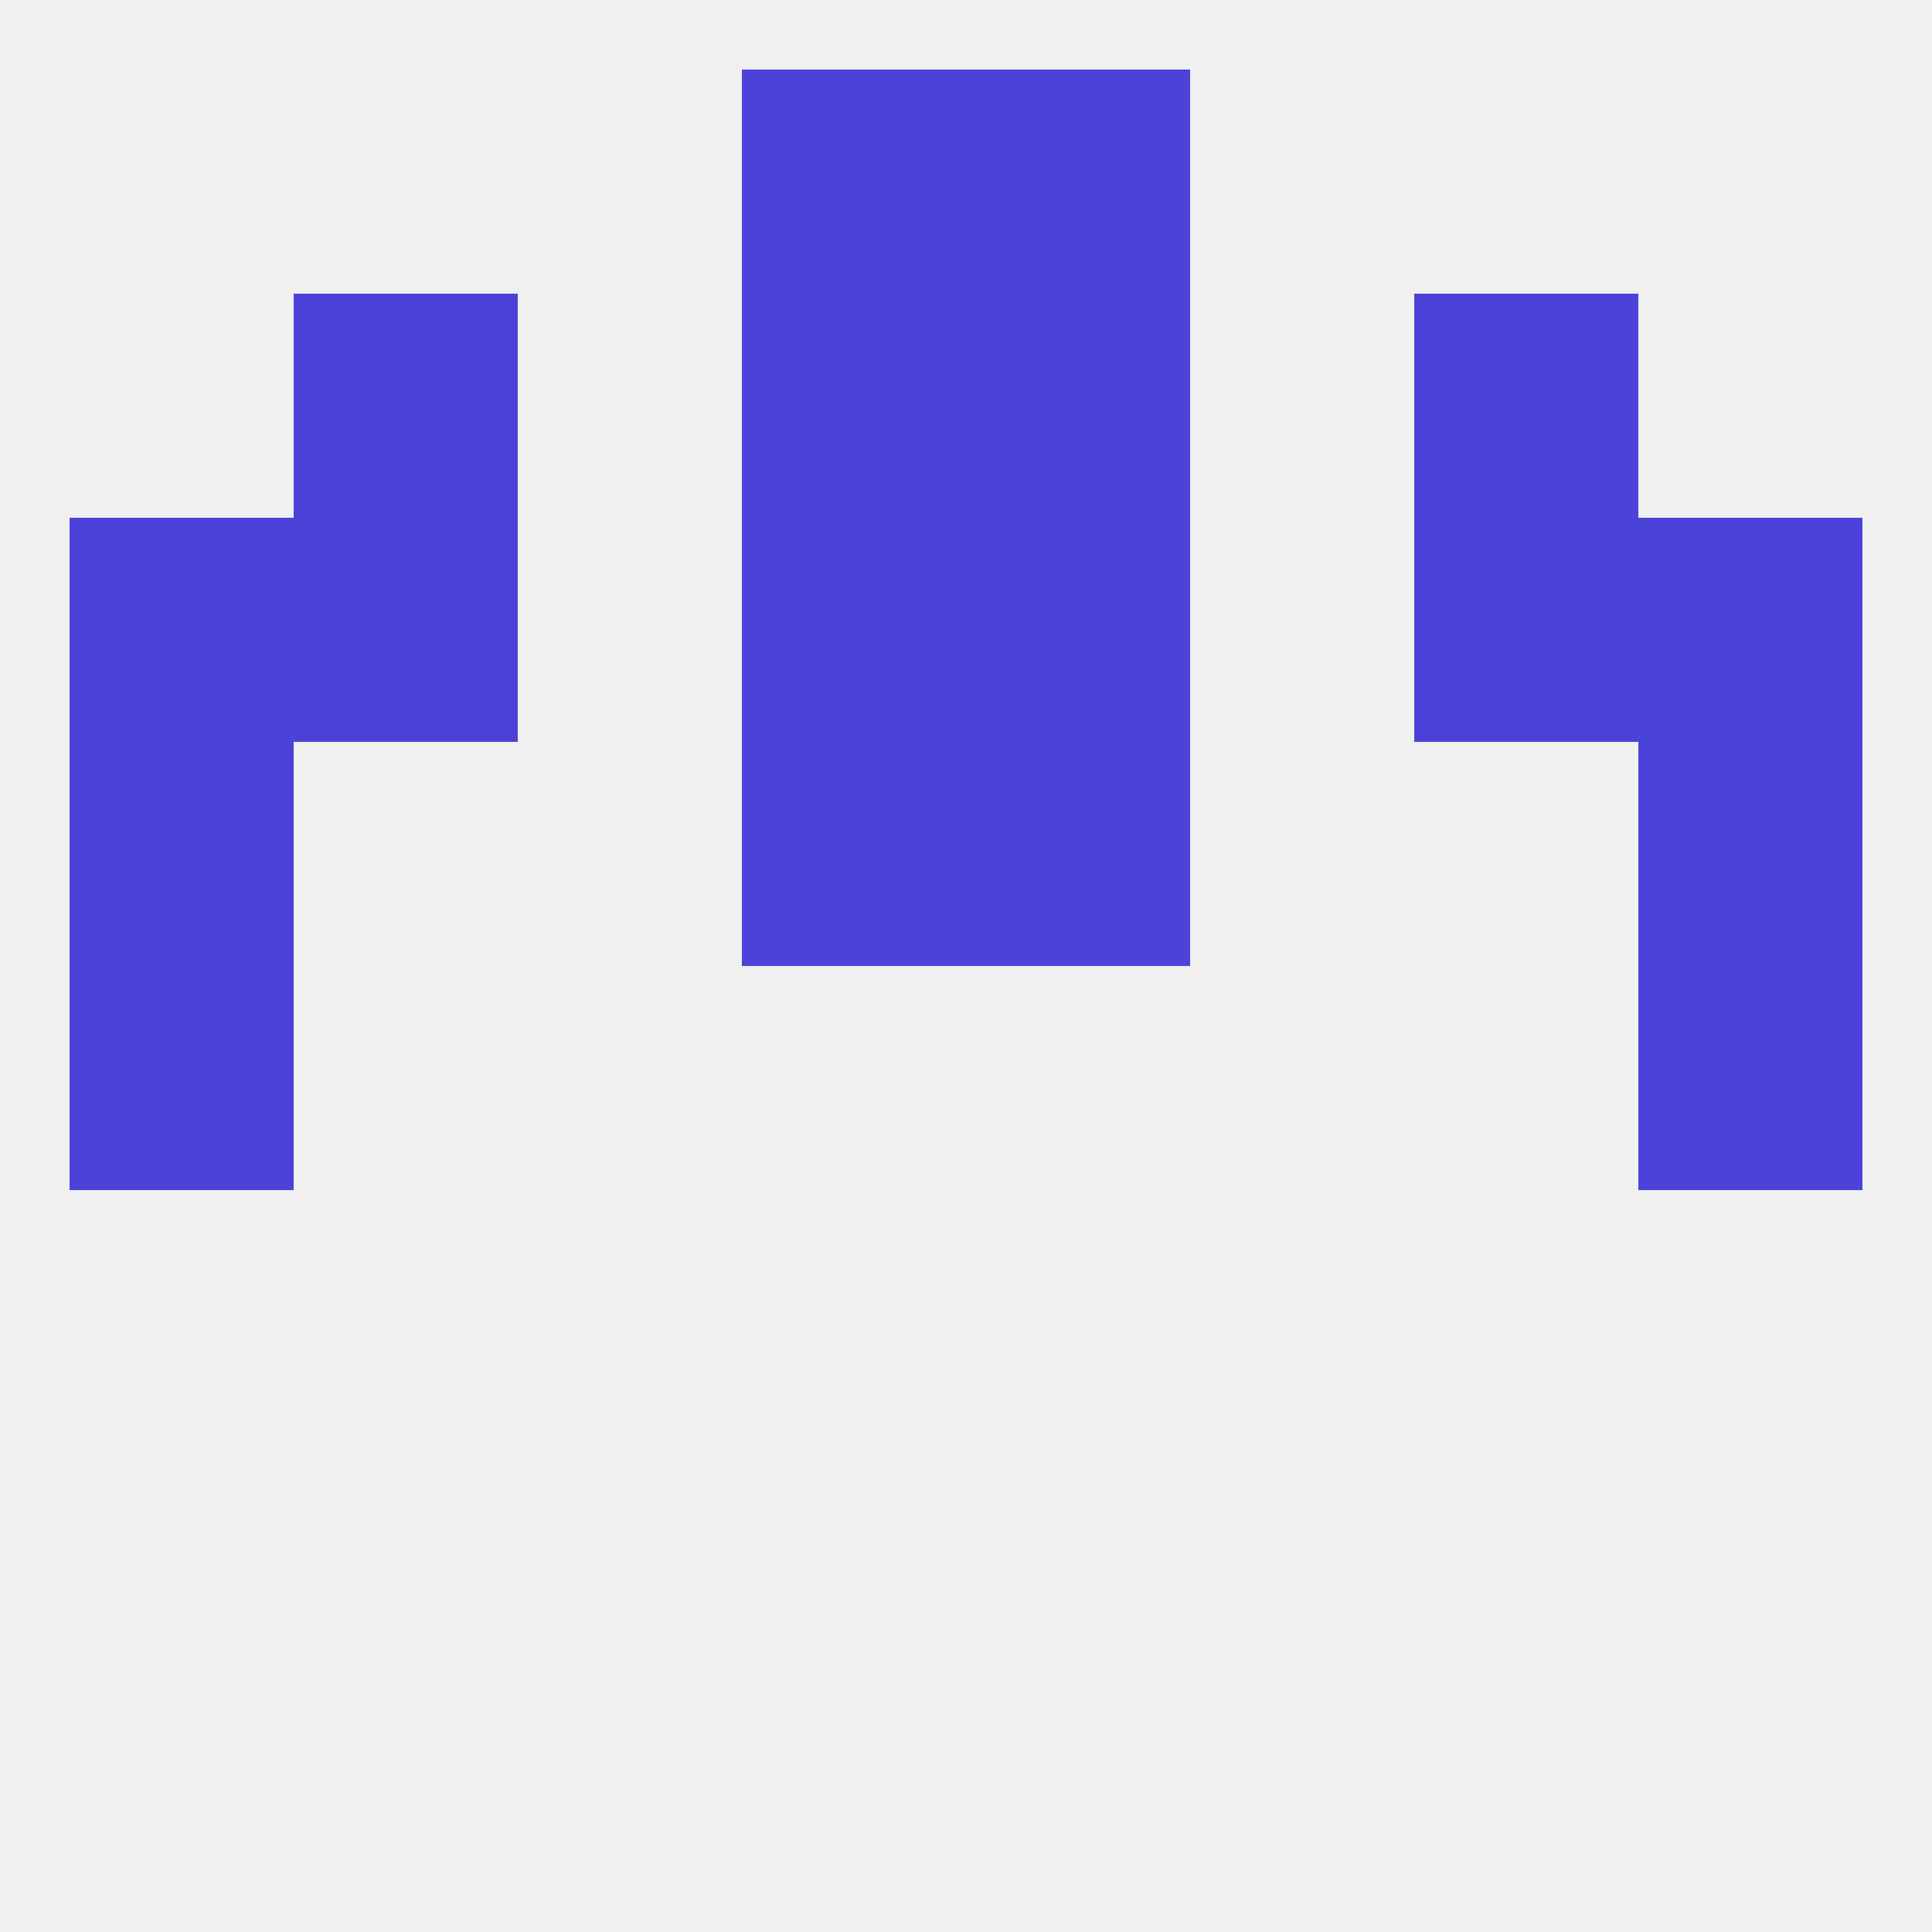
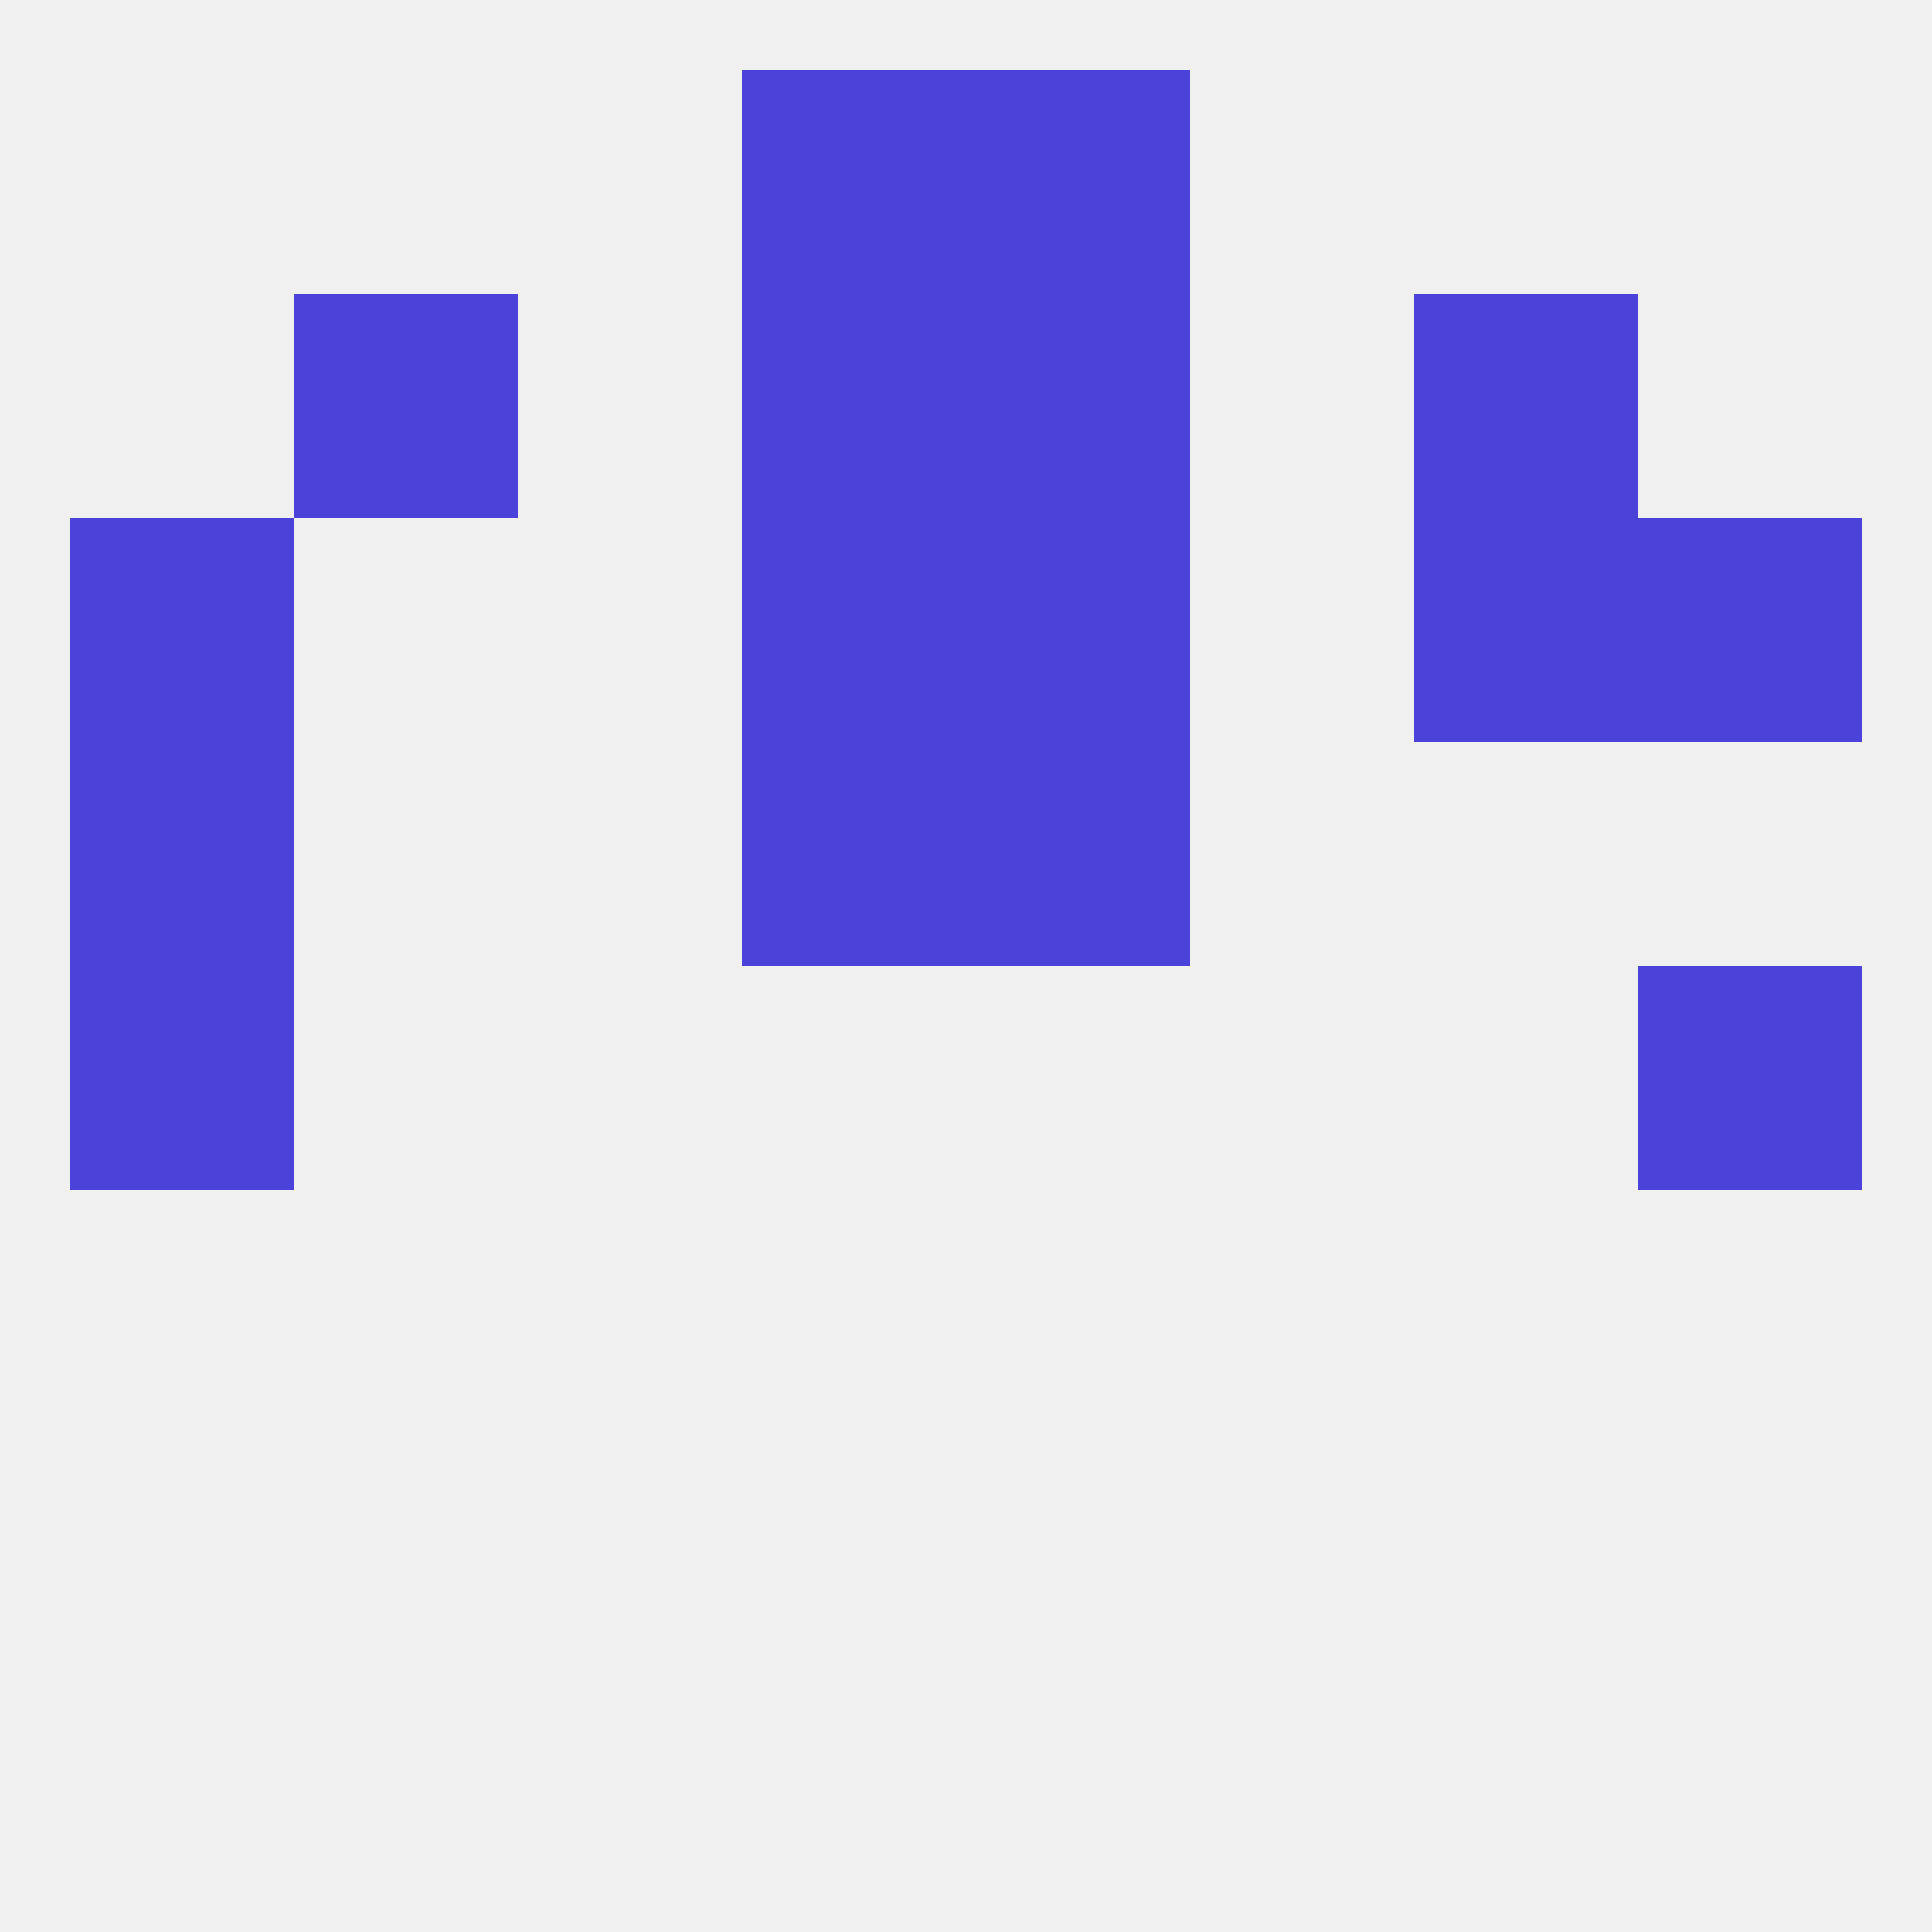
<svg xmlns="http://www.w3.org/2000/svg" version="1.1" baseprofile="full" width="250" height="250" viewBox="0 0 250 250">
  <rect width="100%" height="100%" fill="rgba(240,240,240,255)" />
  <rect x="183" y="38" width="29" height="29" fill="rgba(75,67,217,255)" />
  <rect x="96" y="38" width="29" height="29" fill="rgba(75,67,217,255)" />
  <rect x="125" y="38" width="29" height="29" fill="rgba(75,67,217,255)" />
  <rect x="38" y="38" width="29" height="29" fill="rgba(75,67,217,255)" />
  <rect x="96" y="9" width="29" height="29" fill="rgba(75,67,217,255)" />
  <rect x="125" y="9" width="29" height="29" fill="rgba(75,67,217,255)" />
  <rect x="9" y="125" width="29" height="29" fill="rgba(75,67,217,255)" />
  <rect x="212" y="125" width="29" height="29" fill="rgba(75,67,217,255)" />
-   <rect x="38" y="67" width="29" height="29" fill="rgba(75,67,217,255)" />
  <rect x="183" y="67" width="29" height="29" fill="rgba(75,67,217,255)" />
  <rect x="9" y="67" width="29" height="29" fill="rgba(75,67,217,255)" />
  <rect x="212" y="67" width="29" height="29" fill="rgba(75,67,217,255)" />
  <rect x="96" y="67" width="29" height="29" fill="rgba(75,67,217,255)" />
  <rect x="125" y="67" width="29" height="29" fill="rgba(75,67,217,255)" />
  <rect x="125" y="96" width="29" height="29" fill="rgba(75,67,217,255)" />
  <rect x="9" y="96" width="29" height="29" fill="rgba(75,67,217,255)" />
-   <rect x="212" y="96" width="29" height="29" fill="rgba(75,67,217,255)" />
  <rect x="96" y="96" width="29" height="29" fill="rgba(75,67,217,255)" />
</svg>